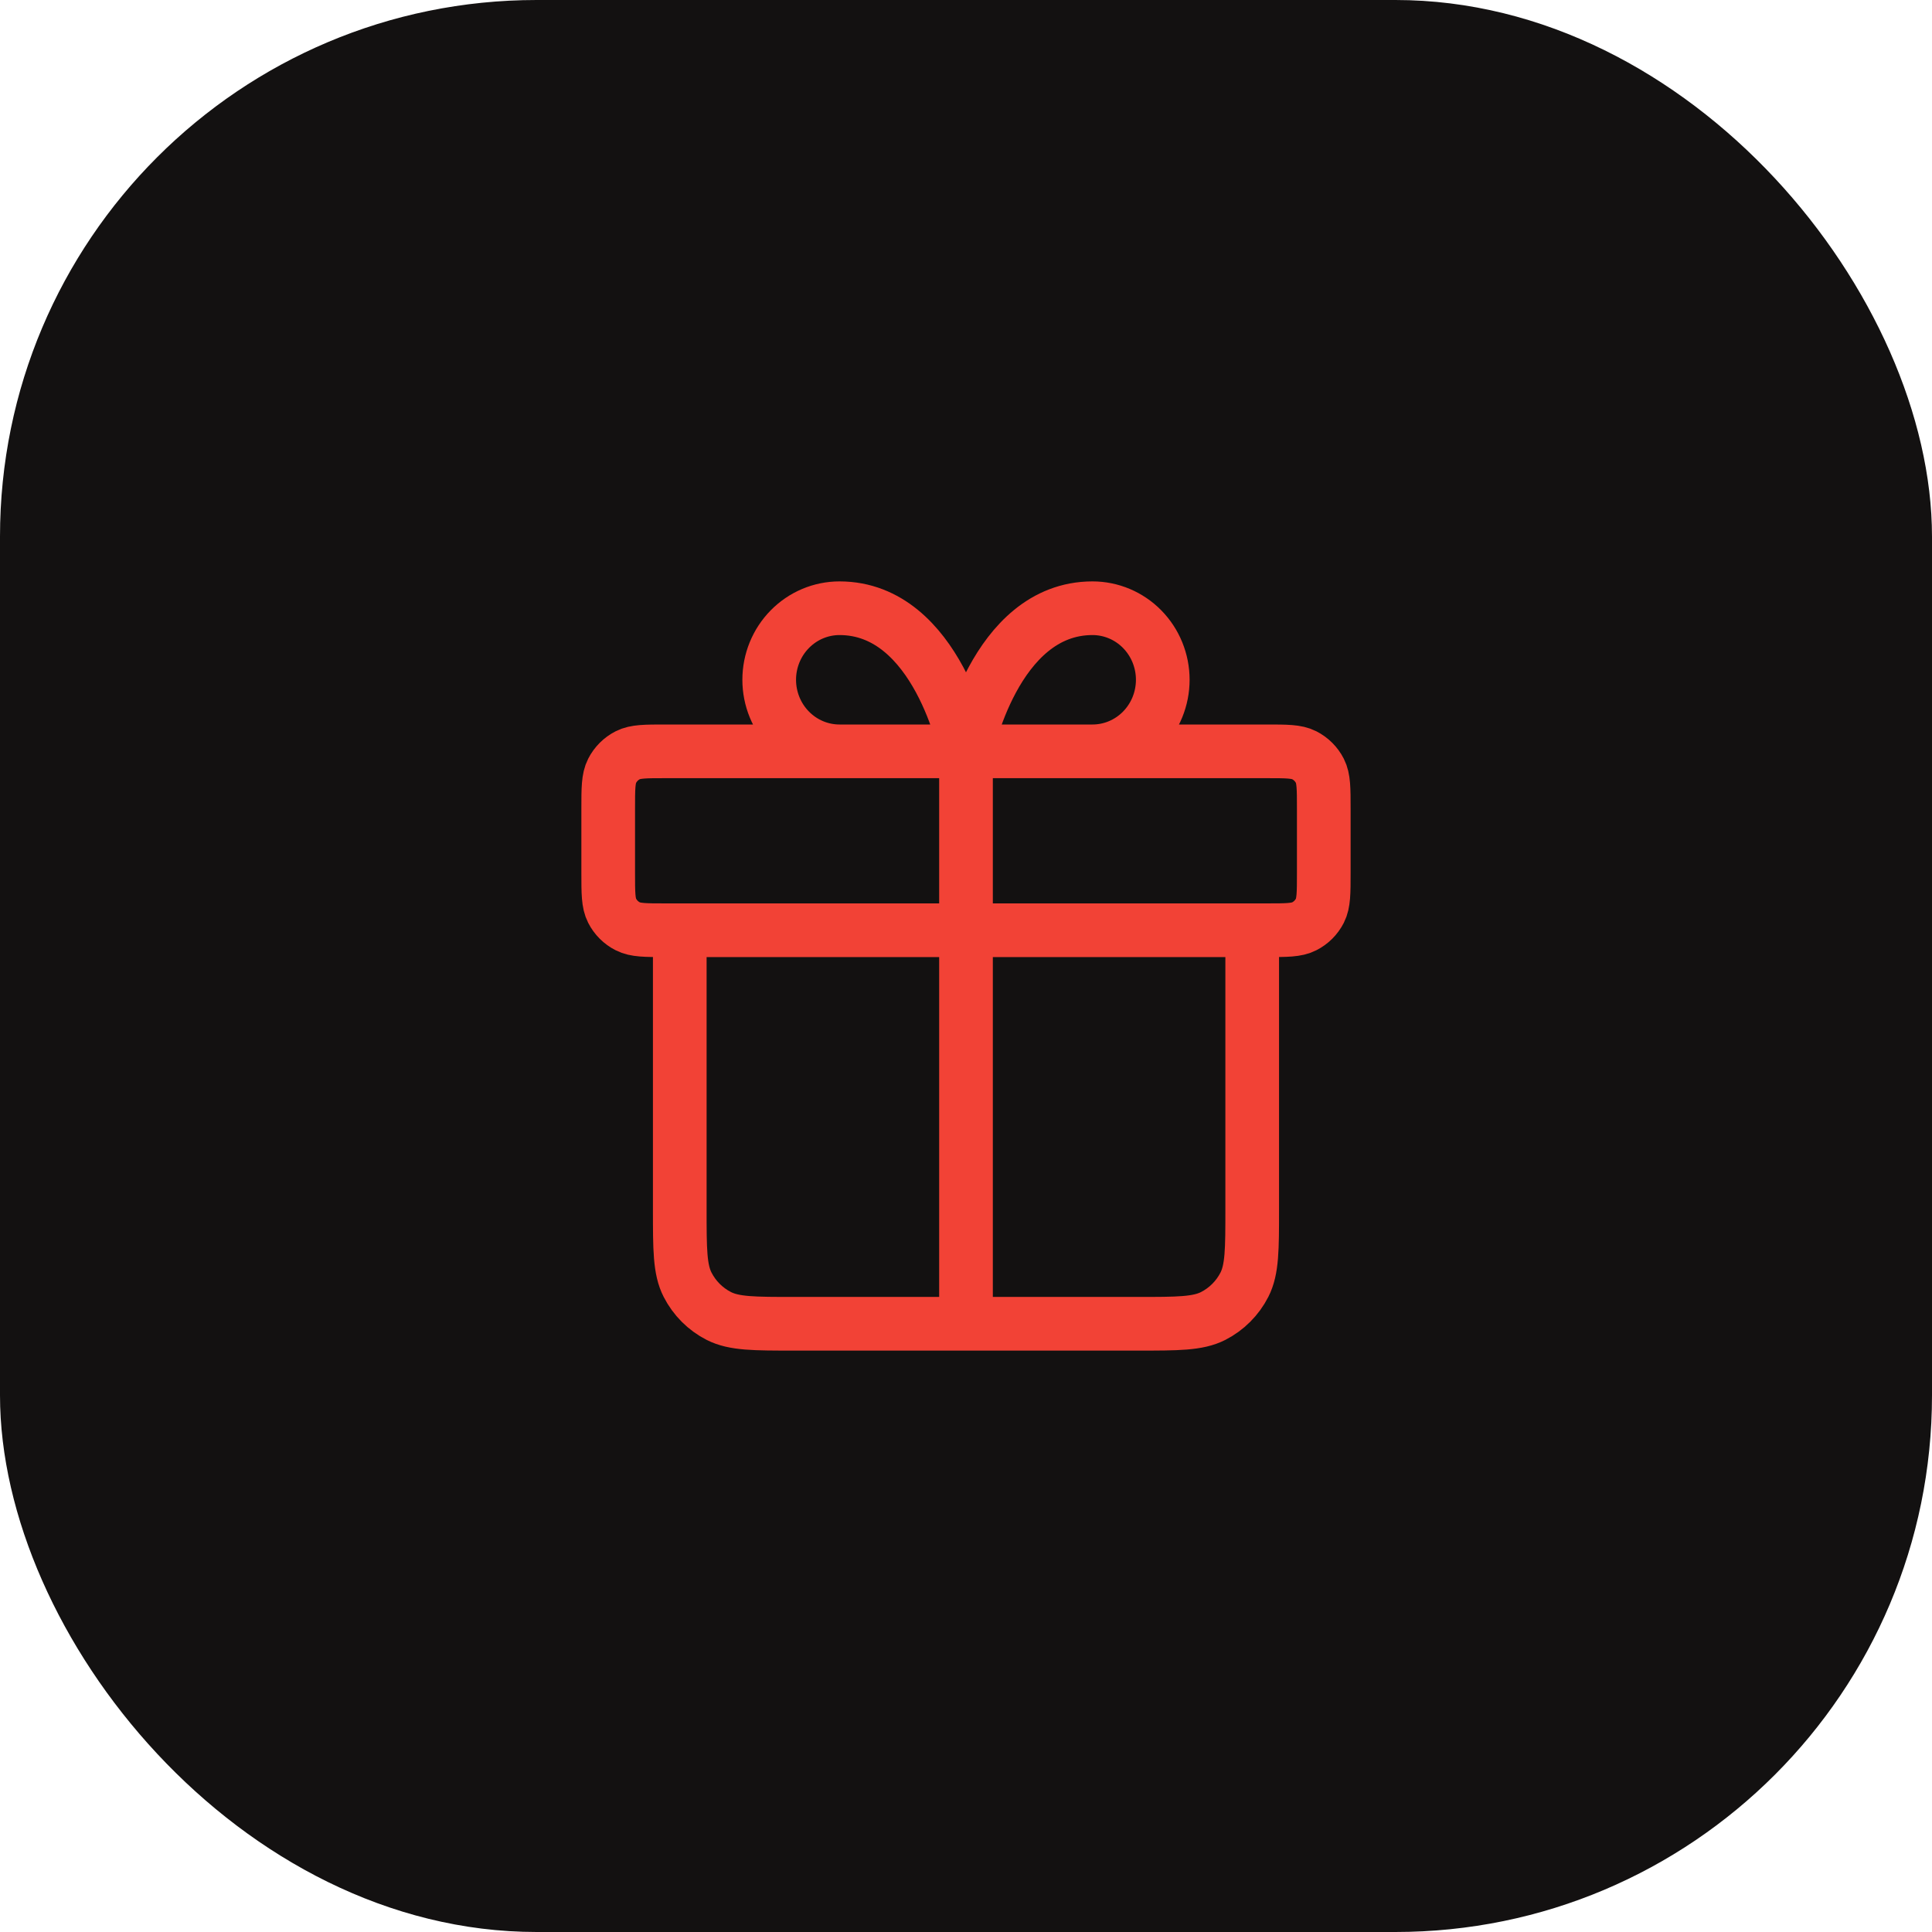
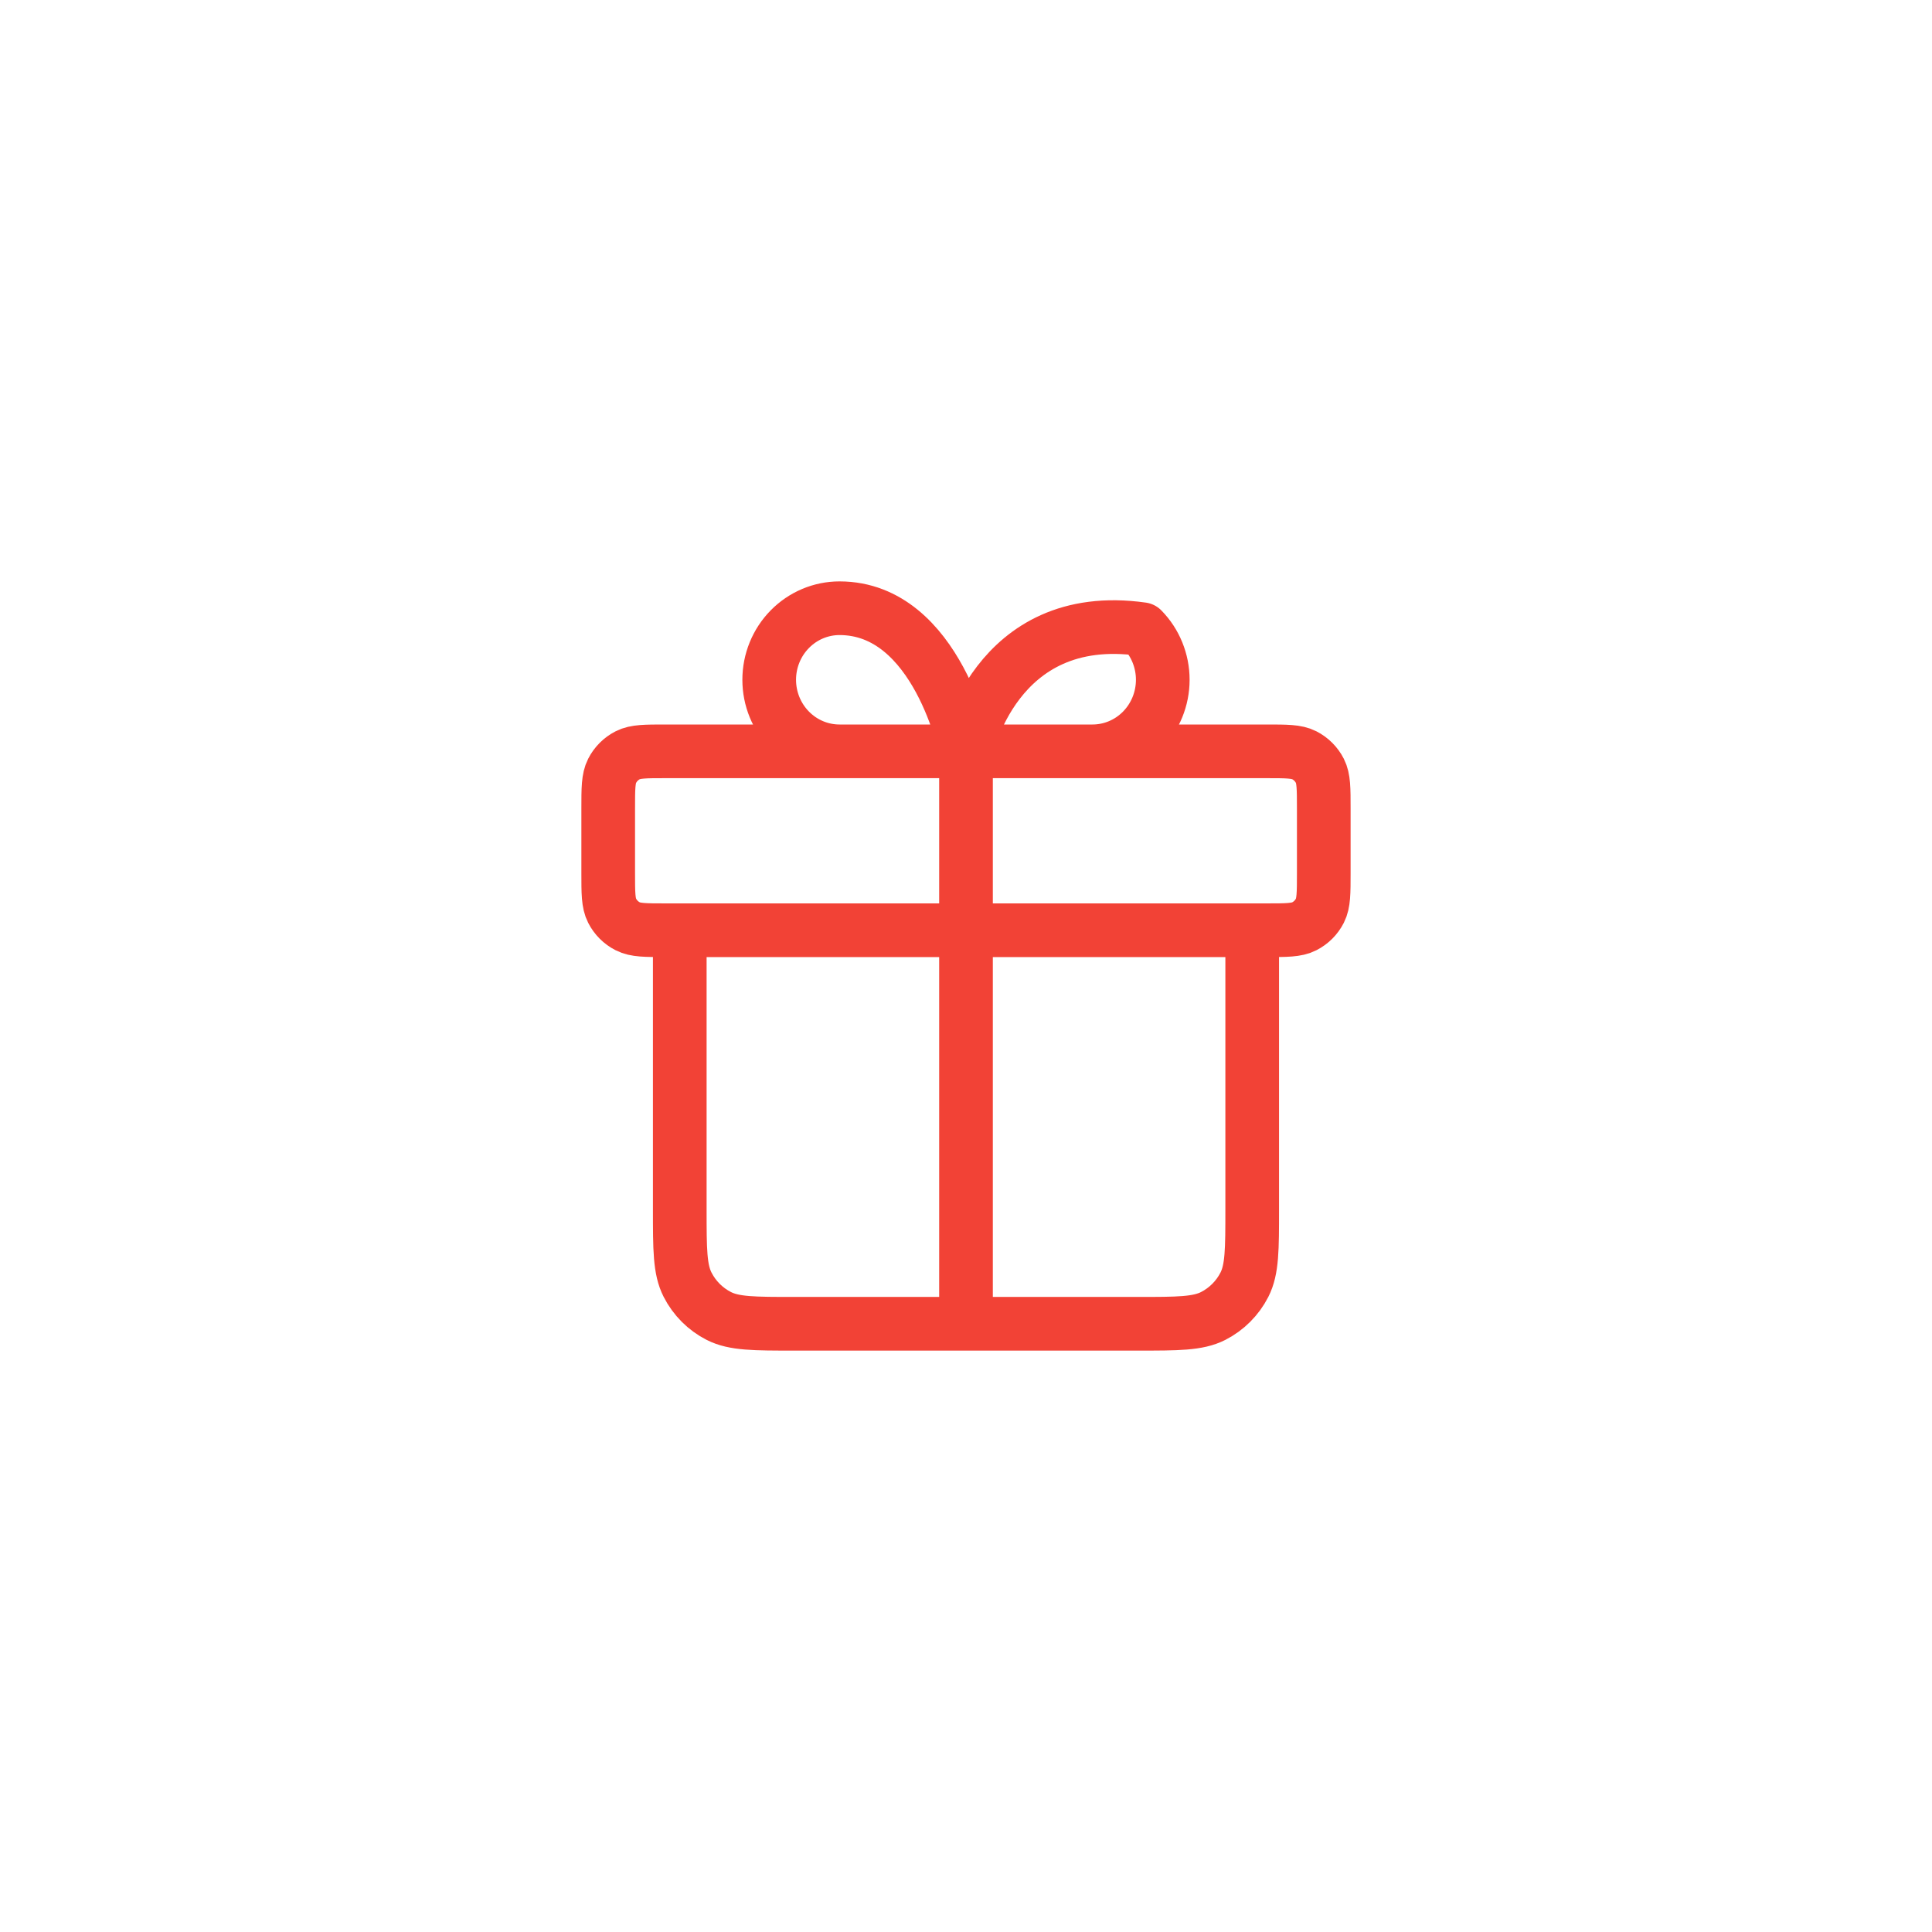
<svg xmlns="http://www.w3.org/2000/svg" width="72" height="72" viewBox="0 0 72 72" fill="none">
-   <rect width="72" height="72" rx="20" fill="#131111" />
-   <path d="M36 28V49.333M36 28H31.286C30.591 28 29.925 27.719 29.434 27.219C28.942 26.719 28.666 26.041 28.666 25.333C28.666 24.626 28.942 23.948 29.434 23.448C29.925 22.948 30.591 22.667 31.286 22.667C34.952 22.667 36 28 36 28ZM36 28H40.714C41.409 28 42.075 27.719 42.566 27.219C43.057 26.719 43.333 26.041 43.333 25.333C43.333 24.626 43.057 23.948 42.566 23.448C42.075 22.948 41.409 22.667 40.714 22.667C37.047 22.667 36 28 36 28ZM46.666 34.667V45.067C46.666 46.56 46.666 47.307 46.376 47.877C46.12 48.379 45.712 48.787 45.211 49.043C44.64 49.333 43.893 49.333 42.4 49.333L29.6 49.333C28.106 49.333 27.36 49.333 26.789 49.043C26.287 48.787 25.88 48.379 25.624 47.877C25.333 47.307 25.333 46.56 25.333 45.067V34.667M22.666 30.133L22.666 32.533C22.666 33.28 22.666 33.654 22.812 33.939C22.94 34.19 23.144 34.394 23.395 34.521C23.68 34.667 24.053 34.667 24.8 34.667L47.2 34.667C47.947 34.667 48.32 34.667 48.605 34.521C48.856 34.394 49.06 34.19 49.188 33.939C49.333 33.654 49.333 33.28 49.333 32.533V30.133C49.333 29.387 49.333 29.013 49.188 28.728C49.06 28.477 48.856 28.273 48.605 28.145C48.32 28 47.947 28 47.2 28L24.8 28C24.053 28 23.68 28 23.395 28.145C23.144 28.273 22.94 28.477 22.812 28.728C22.666 29.013 22.666 29.387 22.666 30.133Z" stroke="#F24236" stroke-width="2" stroke-linecap="round" stroke-linejoin="round" />
+   <path d="M36 28V49.333M36 28H31.286C30.591 28 29.925 27.719 29.434 27.219C28.942 26.719 28.666 26.041 28.666 25.333C28.666 24.626 28.942 23.948 29.434 23.448C29.925 22.948 30.591 22.667 31.286 22.667C34.952 22.667 36 28 36 28ZM36 28H40.714C41.409 28 42.075 27.719 42.566 27.219C43.057 26.719 43.333 26.041 43.333 25.333C43.333 24.626 43.057 23.948 42.566 23.448C37.047 22.667 36 28 36 28ZM46.666 34.667V45.067C46.666 46.56 46.666 47.307 46.376 47.877C46.12 48.379 45.712 48.787 45.211 49.043C44.64 49.333 43.893 49.333 42.4 49.333L29.6 49.333C28.106 49.333 27.36 49.333 26.789 49.043C26.287 48.787 25.88 48.379 25.624 47.877C25.333 47.307 25.333 46.56 25.333 45.067V34.667M22.666 30.133L22.666 32.533C22.666 33.28 22.666 33.654 22.812 33.939C22.94 34.19 23.144 34.394 23.395 34.521C23.68 34.667 24.053 34.667 24.8 34.667L47.2 34.667C47.947 34.667 48.32 34.667 48.605 34.521C48.856 34.394 49.06 34.19 49.188 33.939C49.333 33.654 49.333 33.28 49.333 32.533V30.133C49.333 29.387 49.333 29.013 49.188 28.728C49.06 28.477 48.856 28.273 48.605 28.145C48.32 28 47.947 28 47.2 28L24.8 28C24.053 28 23.68 28 23.395 28.145C23.144 28.273 22.94 28.477 22.812 28.728C22.666 29.013 22.666 29.387 22.666 30.133Z" stroke="#F24236" stroke-width="2" stroke-linecap="round" stroke-linejoin="round" />
</svg>